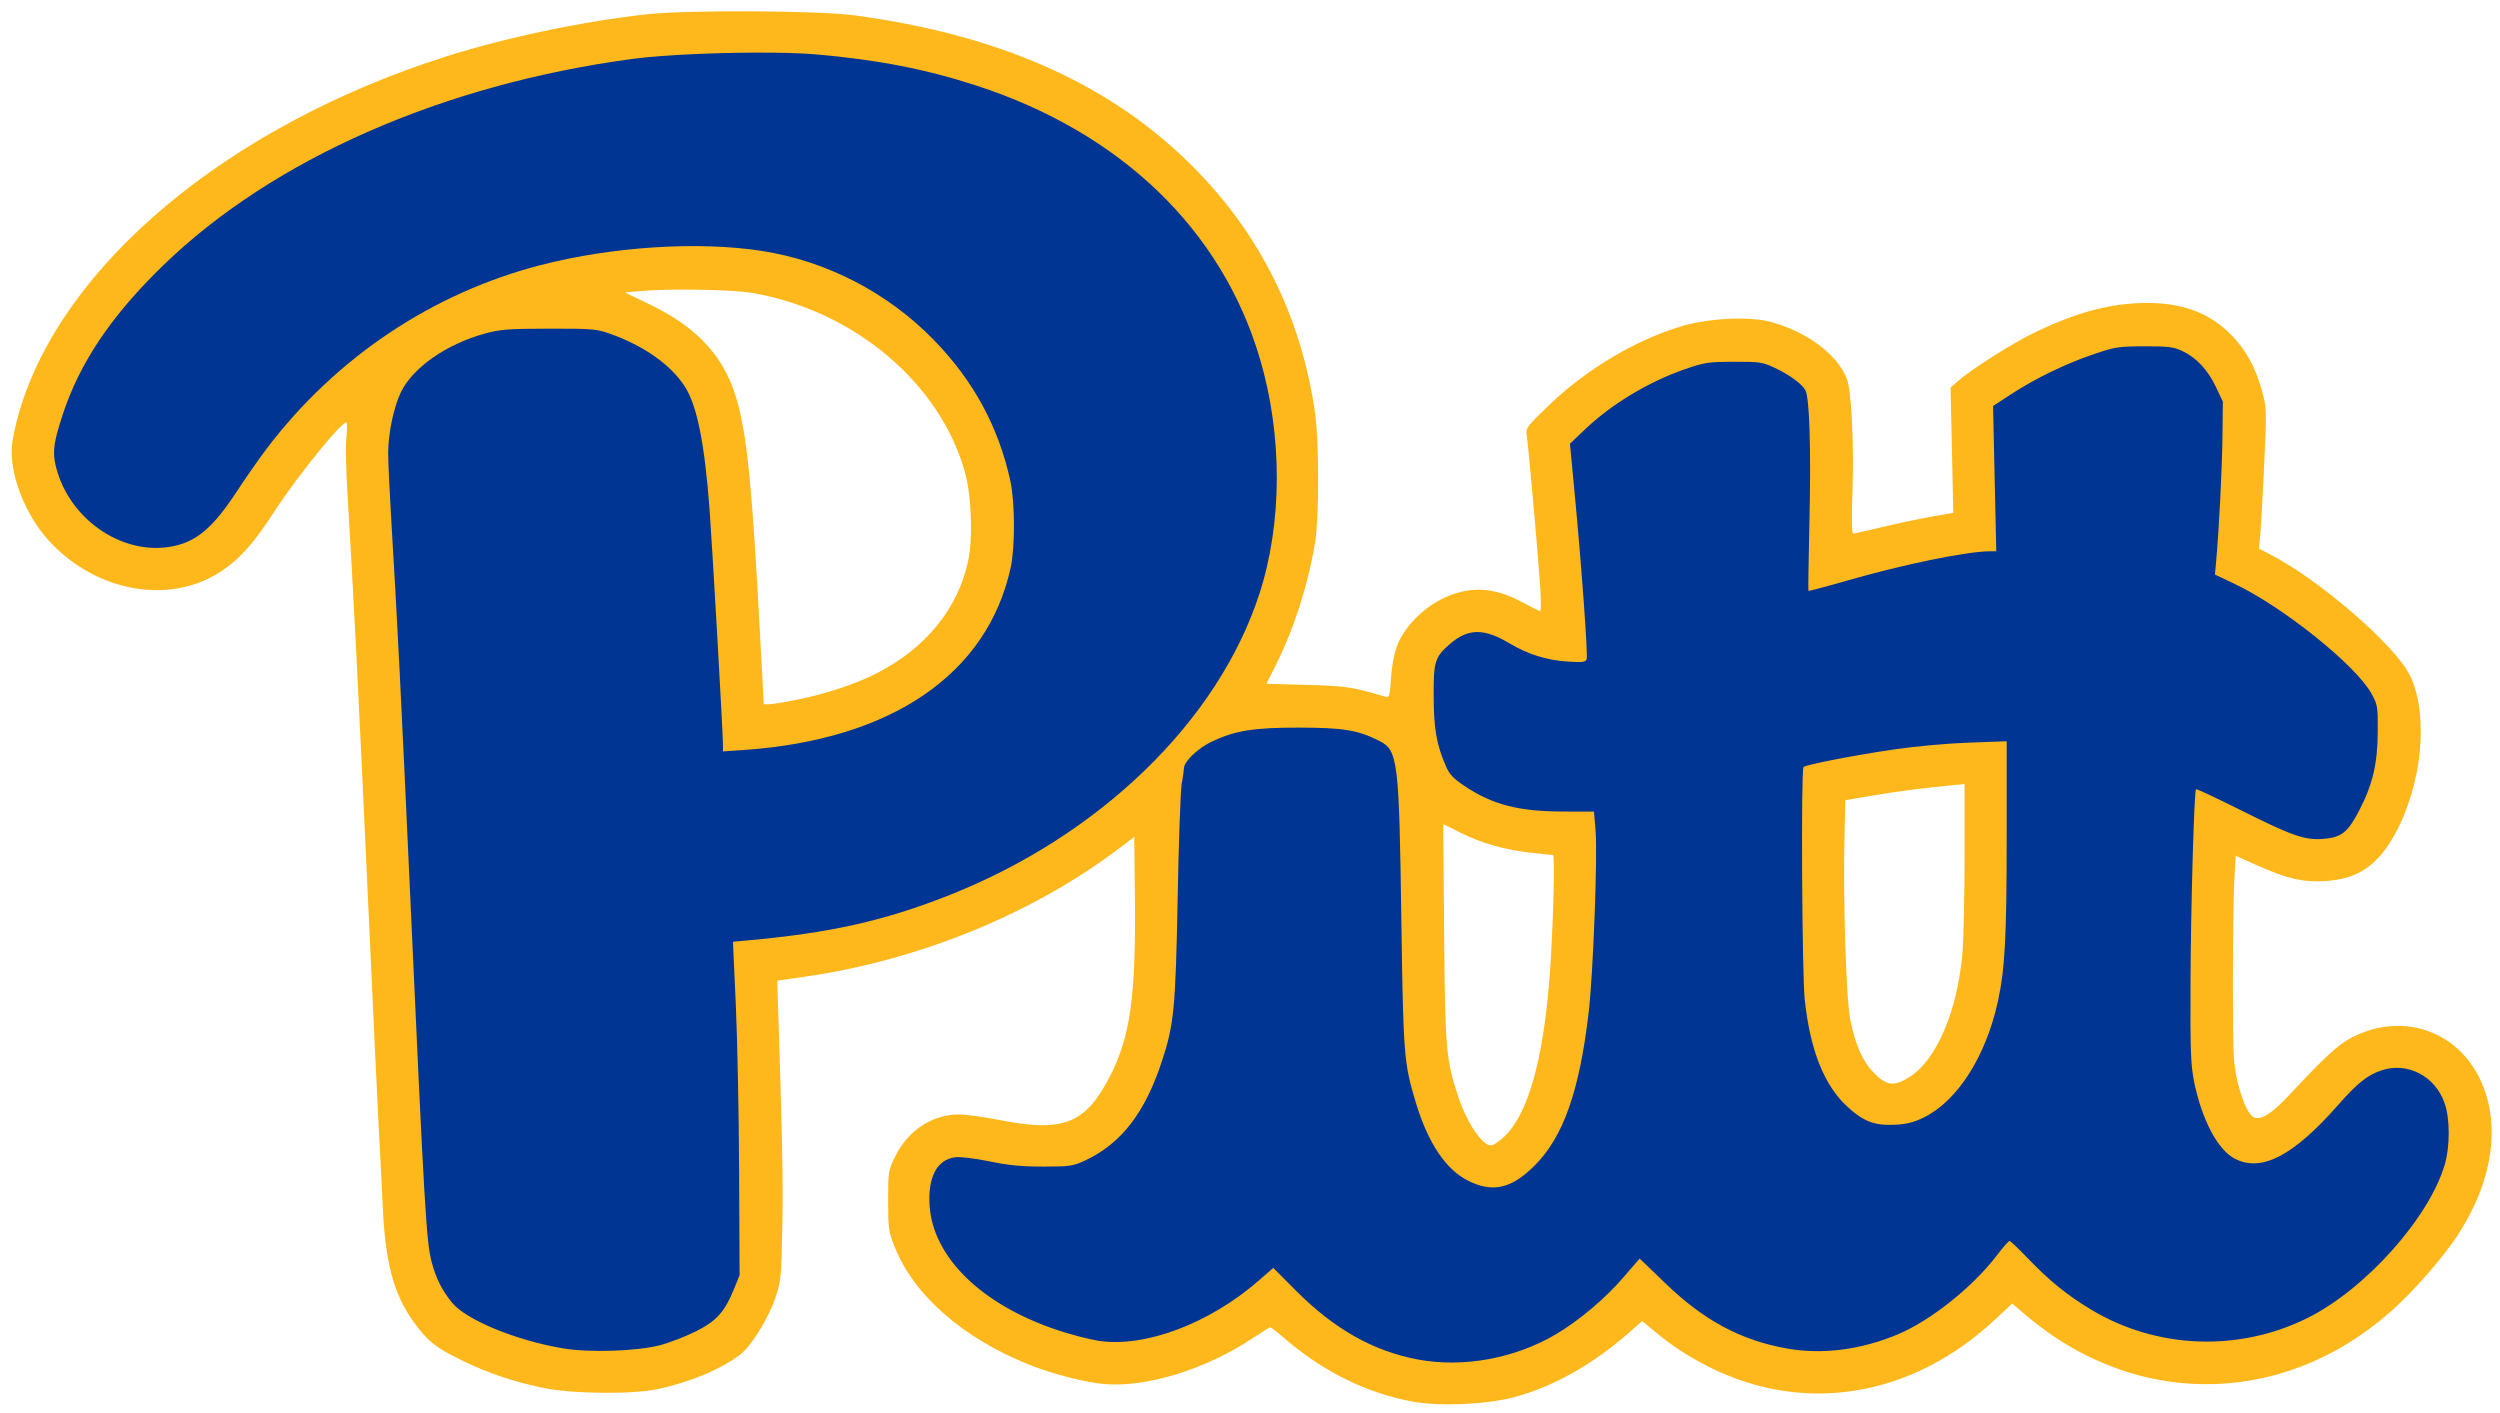
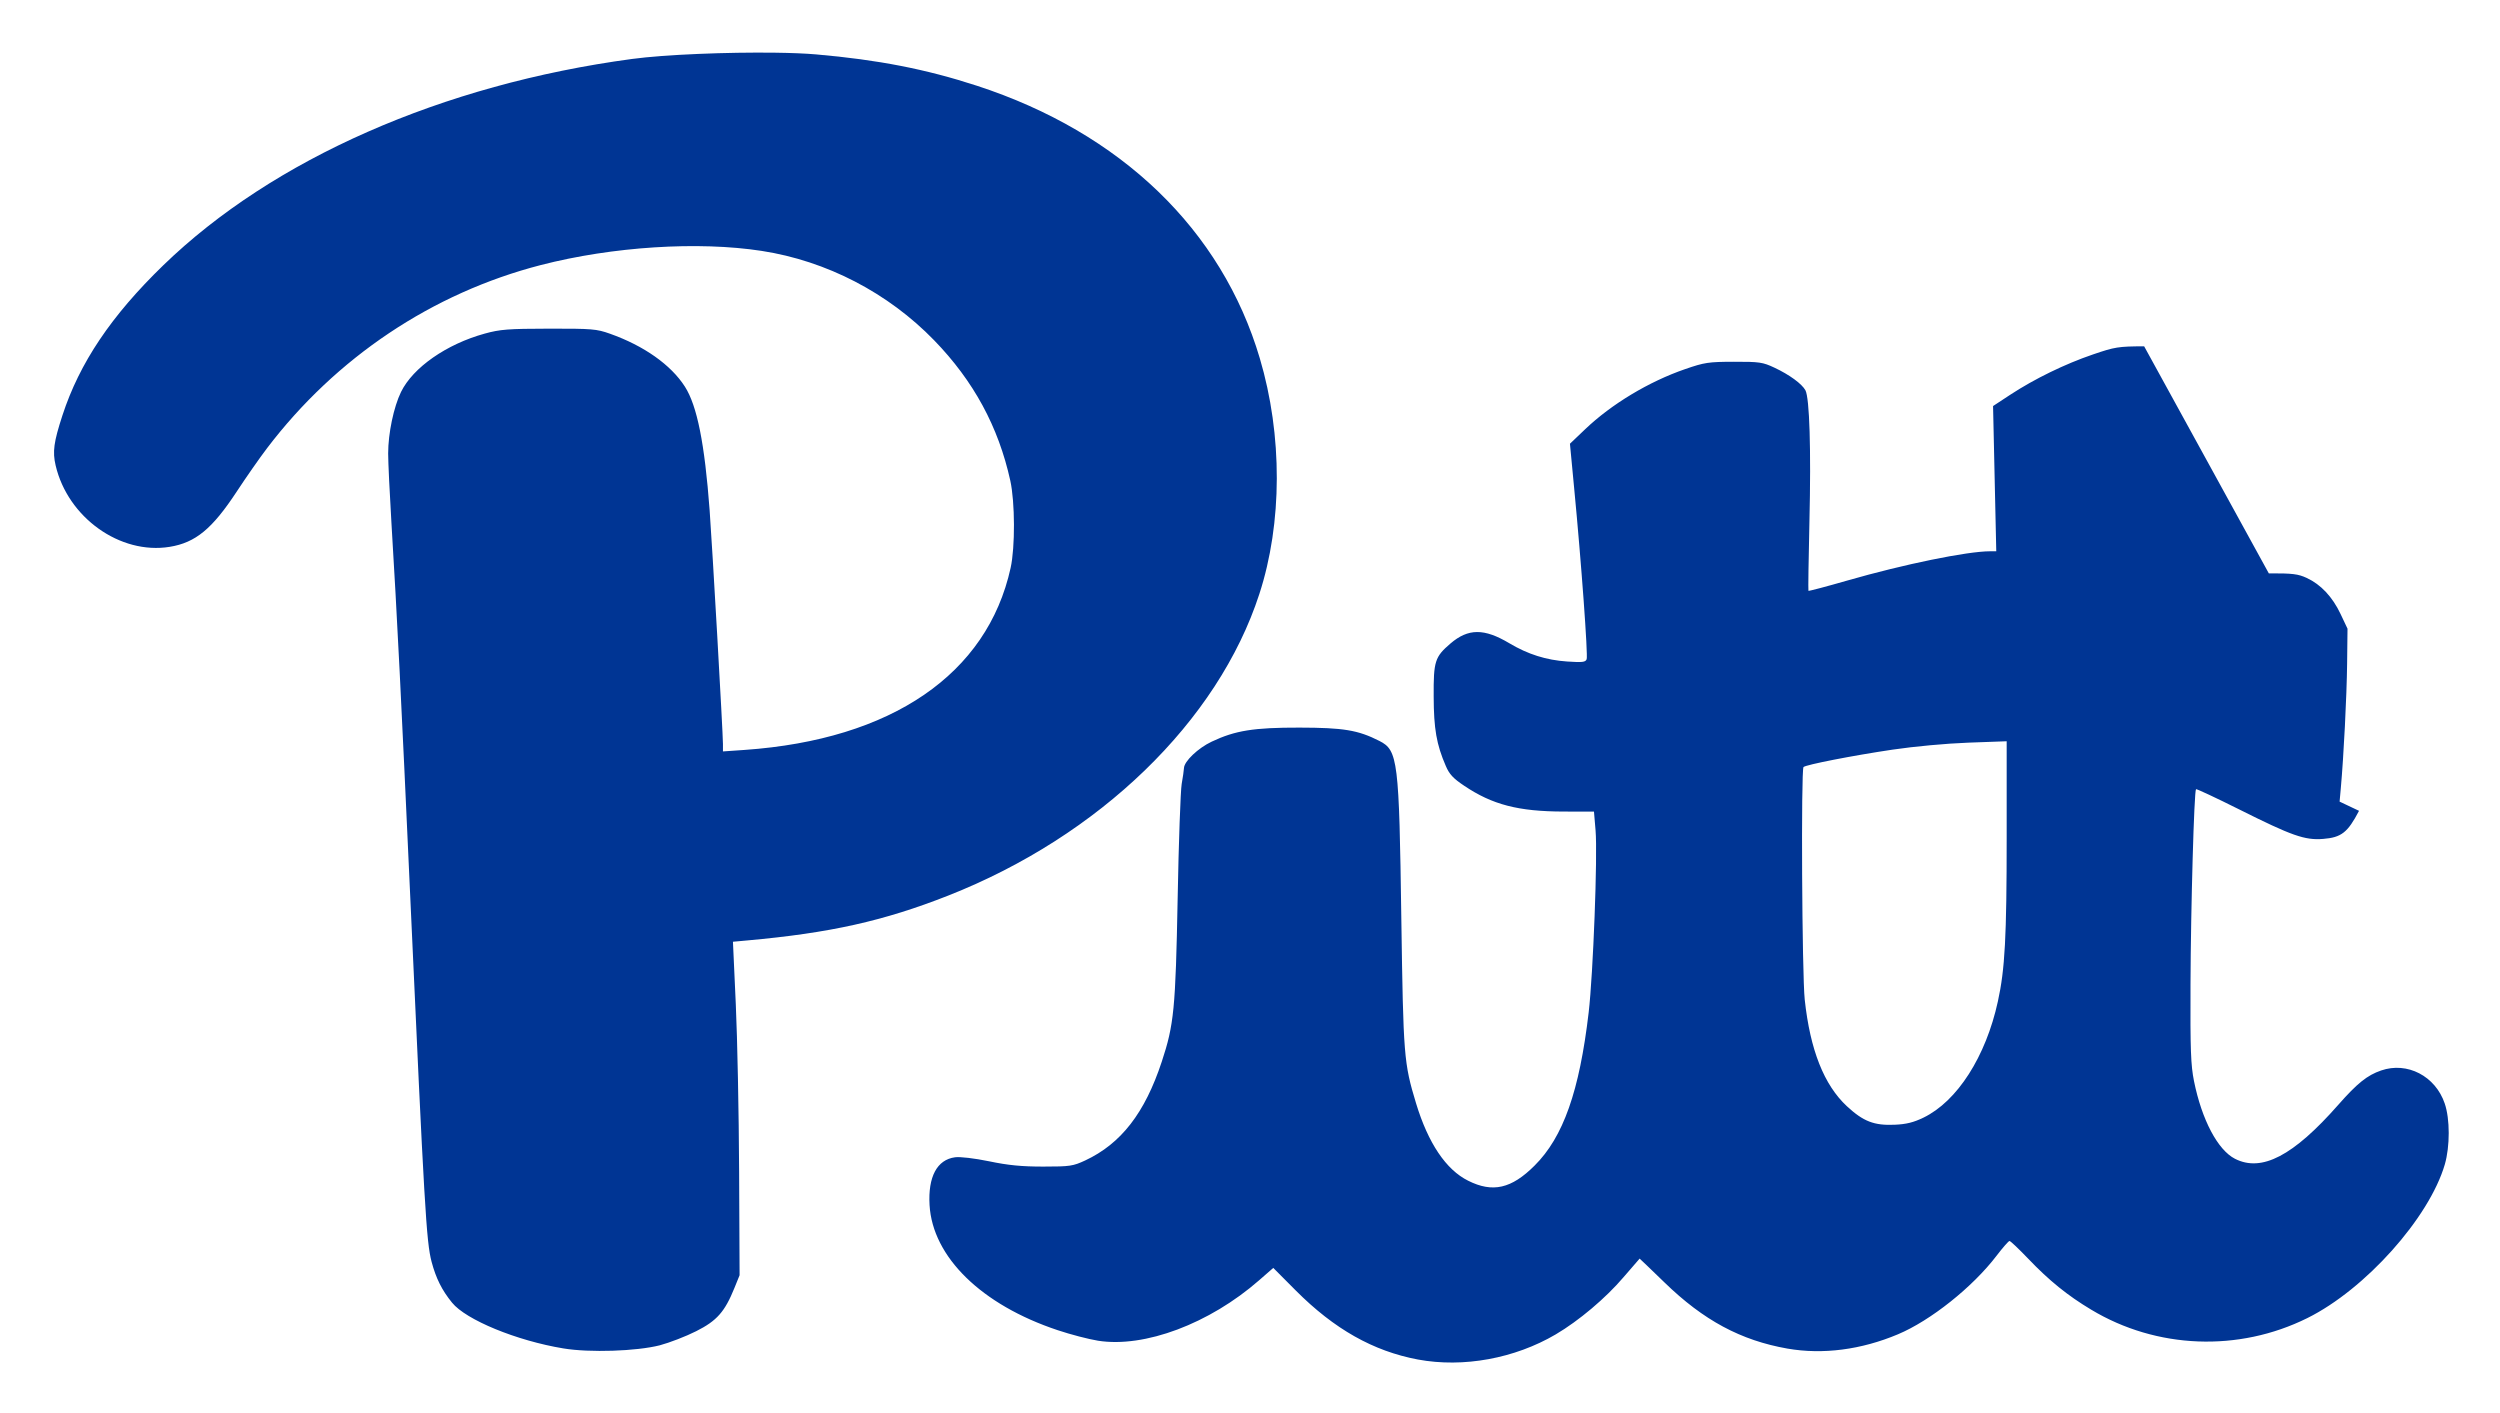
<svg xmlns="http://www.w3.org/2000/svg" height="141.14" viewBox="0 0 249.693 141.136" width="249.69">
  <g transform="matrix(1.25 0 0 -1.25 -409.43 516.69)">
    <g>
-       <path d="m75.139 1.123c-4.232-0.022-8.517 0.075-10.569 0.301-6.409 0.707-14.18 2.348-20.152 4.256-21.665 6.922-38.251 20.785-42.514 35.533-0.317 1.096-0.632 2.541-0.699 3.211-0.286 2.861 1.295 6.972 3.684 9.578 4.872 5.317 12.538 6.507 17.656 2.74 1.711-1.26 2.883-2.625 4.873-5.674 2.426-3.717 6.879-9.19 7.207-8.859 0.06 0.061 0.046 0.759-0.031 1.551-0.078 0.791-0.024 3.332 0.121 5.646 0.523 8.385 1.194 21.646 2.06 40.748 0.487 10.716 0.981 21.186 1.098 23.256s0.277 5.2 0.354 6.97c0.247 5.68 1.07 8.81 3.048 11.58 1.4 1.96 2.253 2.65 4.866 3.91 2.68 1.29 4.945 2.06 7.998 2.72 2.956 0.63 9.086 0.7 11.679 0.12 3.219-0.71 6.137-1.94 8.09-3.4 1.109-0.83 2.871-3.67 3.537-5.69 0.571-1.74 0.603-2.08 0.7-7.36 0.084-4.6-0.001-8.73-0.489-23.672l-0.021-0.647 2.769-0.398c11.401-1.643 22.736-6.275 31.386-12.82l1.5-1.137 0.07 6.053c0.1 9.864-0.46 13.921-2.52 17.901-2.42 4.68-4.62 5.56-10.895 4.34-1.614-0.32-3.48-0.58-4.144-0.58-2.672 0-5.098 1.59-6.365 4.16-0.715 1.45-0.728 1.53-0.725 4.47 0.003 2.84 0.041 3.09 0.691 4.7 1.932 4.79 6.852 9.06 13.428 11.68 2.26 0.9 5.51 1.74 7.38 1.91 4.25 0.4 10.28-1.46 15.01-4.64 0.84-0.56 1.59-1.02 1.66-1.02 0.08 0.01 0.79 0.56 1.58 1.24 3.76 3.21 8.05 5.32 12.55 6.17 2.67 0.51 7.33 0.32 10.15-0.41 3.9-1.02 7.9-3.26 11.56-6.48l1.3-1.14 1.21 1c1.76 1.47 3.4 2.54 5.47 3.58 9.53 4.79 20.24 3.02 28.54-4.71l1.74-1.62 1.4 1.19c11.35 9.63 26.63 9.08 37.43-1.34 1.94-1.87 4.27-4.61 5.51-6.45 3.65-5.45 4.54-11.27 2.4-15.78-2.36-4.96-7.88-6.76-12.85-4.18-1.32 0.68-2.68 1.94-6.1 5.6-1.78 1.91-2.84 2.62-3.55 2.4-0.6-0.19-1.24-1.53-1.76-3.7-0.39-1.65-0.44-2.62-0.44-9.694 0-4.324 0.06-8.964 0.14-10.314l0.14-2.455 2.13 0.951c2.99 1.339 4.6 1.712 6.81 1.574 3.23-0.201 5.19-1.506 6.93-4.631 2.77-4.971 3.44-11.997 1.53-15.906-1.5-3.057-9.13-9.641-14.11-12.17l-0.97-0.492 0.12-1.254c0.07-0.69 0.25-3.845 0.4-7.012 0.26-5.672 0.26-5.783-0.22-7.521-0.66-2.378-1.64-4.132-3.13-5.627-2.14-2.142-4.77-3.127-8.33-3.127-3.54 0-6.87 0.865-11.15 2.904-2.24 1.066-6.51 3.771-7.84 4.971l-0.65 0.578 0.14 6.256 0.13 6.256-2.26 0.394c-1.24 0.217-3.43 0.683-4.87 1.034s-2.72 0.636-2.85 0.636c-0.16 0-0.19-1.356-0.08-4.373 0.15-4.521-0.11-9.87-0.55-11.029-0.92-2.476-4.08-4.825-7.75-5.764-2.11-0.541-6.08-0.336-8.74 0.451-4.6 1.359-9.57 4.319-13.32 7.936-2.13 2.05-2.29 2.266-2.19 2.902 0.16 0.93 1.17 12.279 1.36 15.248 0.08 1.31 0.08 2.381 0 2.381-0.09 0-0.87-0.391-1.75-0.867-2.93-1.591-5.4-1.687-8.14-0.316-1.94 0.971-3.75 2.881-4.42 4.664-0.29 0.77-0.53 2.059-0.6 3.234-0.12 1.855-0.16 1.948-0.6 1.818-3.33-0.978-3.88-1.059-7.81-1.168l-4.03-0.111 0.96-1.91c1.82-3.633 3.23-8.069 3.92-12.32 0.38-2.345 0.38-10.02-0.01-12.733-1.41-9.954-5.74-18.466-12.91-25.371-8.1-7.8-18.924-12.522-33.063-14.42-1.838-0.247-6.017-0.388-10.248-0.41zm-5.268 27.809c2.203 0.036 4.3 0.149 5.301 0.324 10.124 1.765 18.674 8.958 21.189 17.826 0.678 2.388 0.833 6.674 0.328 8.996-1.026 4.724-4.24 8.662-9.093 11.145-2.161 1.105-5.074 2.073-8.002 2.66-1.237 0.248-2.486 0.451-2.776 0.451h-0.527l-0.391-7.252c-0.759-14.107-1.215-18.903-2.15-22.59-1.176-4.638-3.888-7.715-8.924-10.129l-2.4-1.152 1.513-0.143c1.421-0.134 3.729-0.173 5.932-0.136zm126.35 49.371v7.254c0 3.99-0.1 8.359-0.22 9.709-0.51 5.734-2.58 10.584-5.26 12.284-1.55 0.99-2.33 0.9-3.59-0.41-1.11-1.15-1.78-2.64-2.34-5.25-0.4-1.84-0.73-11.886-0.59-17.964l0.09-4.014 2.8-0.471c2.61-0.436 4.71-0.709 7.84-1.015l1.27-0.123zm-52.07 4l1.73 0.867c2.1 1.047 4.38 1.693 7.05 1.994 1.1 0.124 2.08 0.227 2.18 0.227 0.22 0.002 0.01 7.49-0.32 11.961-0.65 8.638-2.2 14.058-4.66 16.268-0.47 0.43-1.01 0.78-1.2 0.78-0.89 0-2.41-2.25-3.28-4.87-1.22-3.68-1.32-4.78-1.41-16.436l-0.09-10.791z" transform="matrix(.8 0 0 -.8 327.54 413.35)" fill="#ffb81c" />
-       <path d="m77.436 5.258c-4.748-0.064-11.008 0.181-14.305 0.625-18.934 2.547-35.874 10.003-46.811 20.601-5.208 5.048-8.372 9.756-10.08 15-0.867 2.663-0.999 3.627-0.679 4.995 1.217 5.207 6.444 8.938 11.394 8.132 2.581-0.42 4.246-1.792 6.694-5.519 0.926-1.41 2.286-3.358 3.024-4.328 6.888-9.064 16.517-15.505 27.353-18.299 7.149-1.843 15.719-2.391 22.063-1.41 6.476 1.001 12.615 4.185 17.215 8.927 3.945 4.068 6.419 8.628 7.607 14.022 0.47 2.138 0.49 6.642 0.03 8.715-2.335 10.612-11.888 17.146-26.571 18.176l-2.16 0.15v-0.75c-0.002-1.123-1.065-19.772-1.33-23.338-0.495-6.659-1.251-10.44-2.469-12.344-1.395-2.181-4.094-4.086-7.494-5.291-1.332-0.472-1.788-0.509-6.09-0.502-4.083 0.008-4.866 0.069-6.41 0.494-3.814 1.051-7.164 3.386-8.359 5.827-0.732 1.495-1.286 4.141-1.286 6.142 0 0.848 0.147 3.967 0.327 6.93 0.577 9.501 0.983 17.575 1.881 37.387 1.408 31.07 1.606 34.44 2.13 36.42 0.439 1.65 1.031 2.84 2.043 4.08 1.391 1.72 6.449 3.8 11.114 4.57 2.635 0.44 7.314 0.28 9.632-0.31 0.975-0.26 2.612-0.89 3.639-1.41 2.07-1.04 2.857-1.94 3.82-4.32l0.514-1.27-0.047-10.41c-0.026-5.73-0.175-13.22-0.332-16.65l-0.285-6.247 1.439-0.131c8.254-0.744 13.599-1.936 20.042-4.471 15.122-5.951 26.962-17.416 31.092-30.123 2.31-7.09 2.33-15.86 0.05-23.541-3.8-12.843-13.87-22.543-28.275-27.234-5.085-1.656-9.877-2.589-16.041-3.125-1.081-0.094-2.496-0.149-4.078-0.17zm136.72 29.324c-2.59 0.011-2.92 0.064-5.12 0.816-2.79 0.951-5.83 2.435-8.24 4.014l-1.73 1.137 0.16 7.254 0.16 7.252h-0.62c-2.28 0-8.6 1.295-14.25 2.92-2.11 0.607-3.86 1.07-3.89 1.029s0.01-3.164 0.1-6.94c0.17-7.204 0.01-12.309-0.4-13.087-0.35-0.645-1.6-1.559-3.1-2.262-1.17-0.548-1.49-0.593-4.04-0.588-2.54 0.006-2.94 0.066-4.87 0.732-3.63 1.252-7.36 3.497-10 6.016l-1.51 1.439 0.42 4.43c0.72 7.469 1.39 16.712 1.25 17.088-0.12 0.302-0.41 0.337-1.96 0.232-2.08-0.141-3.91-0.719-5.77-1.828-2.51-1.495-4.1-1.488-5.87 0.028-1.56 1.341-1.7 1.759-1.68 5.295 0.01 3.224 0.28 4.791 1.21 6.935 0.35 0.825 0.74 1.246 1.83 1.975 2.82 1.899 5.42 2.573 9.94 2.582l3.03 0.006 0.16 1.89c0.21 2.461-0.24 14.329-0.69 18.173-0.92 7.85-2.54 12.45-5.4 15.29-2.31 2.31-4.19 2.74-6.64 1.51-2.21-1.1-3.99-3.75-5.2-7.73-1.22-4.03-1.27-4.71-1.47-18.376-0.22-15.91-0.34-16.879-2.19-17.816-2.14-1.086-3.58-1.324-7.99-1.332-4.56-0.007-6.4 0.287-8.76 1.402-1.36 0.641-2.75 1.965-2.77 2.641-0.01 0.209-0.11 0.928-0.23 1.598-0.11 0.67-0.3 5.801-0.4 11.404-0.21 11.069-0.37 12.639-1.59 16.329-1.69 5.12-4.06 8.18-7.65 9.86-1.21 0.56-1.5 0.61-4.18 0.61-2.16 0-3.51-0.13-5.415-0.53-1.466-0.3-2.899-0.47-3.399-0.4-1.8 0.24-2.71 1.95-2.546 4.77 0.3 5.19 5.192 9.97 12.8 12.5 1.28 0.43 3.09 0.9 4.02 1.05 4.64 0.74 11.14-1.7 16.1-6.04l1.41-1.23 2.25 2.26c3.84 3.85 7.73 6.05 12.2 6.89 4.53 0.84 9.66-0.1 13.76-2.51 2.31-1.36 5-3.63 6.77-5.71 0.87-1.02 1.6-1.86 1.61-1.86s1.13 1.07 2.48 2.38c3.9 3.79 7.63 5.79 12.29 6.61 3.52 0.61 7.35 0.12 11.03-1.43 3.26-1.37 7.46-4.71 9.86-7.86 0.61-0.8 1.19-1.46 1.28-1.46 0.09-0.01 0.93 0.79 1.87 1.77 2.07 2.17 3.93 3.68 6.29 5.09 6.53 3.93 14.72 4.25 21.59 0.84 5.79-2.87 12.17-10.01 13.73-15.35 0.52-1.8 0.52-4.54-0.01-6.08-0.93-2.74-3.74-4.2-6.35-3.3-1.39 0.48-2.37 1.26-4.29 3.44-4.48 5.09-7.64 6.74-10.31 5.38-1.72-0.88-3.31-3.89-4.09-7.75-0.32-1.59-0.38-3.08-0.35-9.742 0.03-7.639 0.36-19.236 0.55-19.422 0.05-0.05 1.98 0.855 4.3 2.014 5.28 2.643 6.56 3.097 8.39 2.953s2.46-0.641 3.59-2.806c1.36-2.612 1.85-4.675 1.87-7.873 0.02-2.541-0.01-2.711-0.63-3.84-1.56-2.835-8.86-8.685-13.69-10.965l-1.94-0.92 0.12-1.328c0.29-3.211 0.59-9.168 0.63-12.416l0.04-3.528-0.69-1.459c-0.81-1.717-1.97-2.954-3.38-3.607-0.87-0.402-1.42-0.469-3.79-0.459zm-13.73 39.447v9.614c0 9.958-0.17 13.143-0.88 16.377-1.2 5.5-4.05 9.96-7.43 11.6-0.99 0.48-1.72 0.66-2.87 0.71-2.05 0.09-3.13-0.32-4.78-1.85-2.28-2.12-3.67-5.62-4.21-10.648-0.27-2.474-0.38-22.976-0.12-23.228 0.23-0.231 4.91-1.147 8.89-1.737 2.16-0.321 5.38-0.619 7.58-0.699l3.82-0.139z" transform="matrix(.8 0 0 -.8 327.54 413.35)" fill="#003594" />
+       <path d="m77.436 5.258c-4.748-0.064-11.008 0.181-14.305 0.625-18.934 2.547-35.874 10.003-46.811 20.601-5.208 5.048-8.372 9.756-10.08 15-0.867 2.663-0.999 3.627-0.679 4.995 1.217 5.207 6.444 8.938 11.394 8.132 2.581-0.42 4.246-1.792 6.694-5.519 0.926-1.41 2.286-3.358 3.024-4.328 6.888-9.064 16.517-15.505 27.353-18.299 7.149-1.843 15.719-2.391 22.063-1.41 6.476 1.001 12.615 4.185 17.215 8.927 3.945 4.068 6.419 8.628 7.607 14.022 0.47 2.138 0.49 6.642 0.03 8.715-2.335 10.612-11.888 17.146-26.571 18.176l-2.16 0.15v-0.75c-0.002-1.123-1.065-19.772-1.33-23.338-0.495-6.659-1.251-10.44-2.469-12.344-1.395-2.181-4.094-4.086-7.494-5.291-1.332-0.472-1.788-0.509-6.09-0.502-4.083 0.008-4.866 0.069-6.41 0.494-3.814 1.051-7.164 3.386-8.359 5.827-0.732 1.495-1.286 4.141-1.286 6.142 0 0.848 0.147 3.967 0.327 6.93 0.577 9.501 0.983 17.575 1.881 37.387 1.408 31.07 1.606 34.44 2.13 36.42 0.439 1.65 1.031 2.84 2.043 4.08 1.391 1.72 6.449 3.8 11.114 4.57 2.635 0.44 7.314 0.28 9.632-0.31 0.975-0.26 2.612-0.89 3.639-1.41 2.07-1.04 2.857-1.94 3.82-4.32l0.514-1.27-0.047-10.41c-0.026-5.73-0.175-13.22-0.332-16.65l-0.285-6.247 1.439-0.131c8.254-0.744 13.599-1.936 20.042-4.471 15.122-5.951 26.962-17.416 31.092-30.123 2.31-7.09 2.33-15.86 0.05-23.541-3.8-12.843-13.87-22.543-28.275-27.234-5.085-1.656-9.877-2.589-16.041-3.125-1.081-0.094-2.496-0.149-4.078-0.17zm136.72 29.324c-2.59 0.011-2.92 0.064-5.12 0.816-2.79 0.951-5.83 2.435-8.24 4.014l-1.73 1.137 0.16 7.254 0.16 7.252h-0.62c-2.28 0-8.6 1.295-14.25 2.92-2.11 0.607-3.86 1.07-3.89 1.029s0.01-3.164 0.1-6.94c0.17-7.204 0.01-12.309-0.4-13.087-0.35-0.645-1.6-1.559-3.1-2.262-1.17-0.548-1.49-0.593-4.04-0.588-2.54 0.006-2.94 0.066-4.87 0.732-3.63 1.252-7.36 3.497-10 6.016l-1.51 1.439 0.42 4.43c0.72 7.469 1.39 16.712 1.25 17.088-0.12 0.302-0.41 0.337-1.96 0.232-2.08-0.141-3.91-0.719-5.77-1.828-2.51-1.495-4.1-1.488-5.87 0.028-1.56 1.341-1.7 1.759-1.68 5.295 0.01 3.224 0.28 4.791 1.21 6.935 0.35 0.825 0.74 1.246 1.83 1.975 2.82 1.899 5.42 2.573 9.94 2.582l3.03 0.006 0.16 1.89c0.21 2.461-0.24 14.329-0.69 18.173-0.92 7.85-2.54 12.45-5.4 15.29-2.31 2.31-4.19 2.74-6.64 1.51-2.21-1.1-3.99-3.75-5.2-7.73-1.22-4.03-1.27-4.71-1.47-18.376-0.22-15.91-0.34-16.879-2.19-17.816-2.14-1.086-3.58-1.324-7.99-1.332-4.56-0.007-6.4 0.287-8.76 1.402-1.36 0.641-2.75 1.965-2.77 2.641-0.01 0.209-0.11 0.928-0.23 1.598-0.11 0.67-0.3 5.801-0.4 11.404-0.21 11.069-0.37 12.639-1.59 16.329-1.69 5.12-4.06 8.18-7.65 9.86-1.21 0.56-1.5 0.61-4.18 0.61-2.16 0-3.51-0.13-5.415-0.53-1.466-0.3-2.899-0.47-3.399-0.4-1.8 0.24-2.71 1.95-2.546 4.77 0.3 5.19 5.192 9.97 12.8 12.5 1.28 0.43 3.09 0.9 4.02 1.05 4.64 0.74 11.14-1.7 16.1-6.04l1.41-1.23 2.25 2.26c3.84 3.85 7.73 6.05 12.2 6.89 4.53 0.84 9.66-0.1 13.76-2.51 2.31-1.36 5-3.63 6.77-5.71 0.87-1.02 1.6-1.86 1.61-1.86s1.13 1.07 2.48 2.38c3.9 3.79 7.63 5.79 12.29 6.61 3.52 0.61 7.35 0.12 11.03-1.43 3.26-1.37 7.46-4.71 9.86-7.86 0.61-0.8 1.19-1.46 1.28-1.46 0.09-0.01 0.93 0.79 1.87 1.77 2.07 2.17 3.93 3.68 6.29 5.09 6.53 3.93 14.72 4.25 21.59 0.84 5.79-2.87 12.17-10.01 13.73-15.35 0.52-1.8 0.52-4.54-0.01-6.08-0.93-2.74-3.74-4.2-6.35-3.3-1.39 0.48-2.37 1.26-4.29 3.44-4.48 5.09-7.64 6.74-10.31 5.38-1.72-0.88-3.31-3.89-4.09-7.75-0.32-1.59-0.38-3.08-0.35-9.742 0.03-7.639 0.36-19.236 0.55-19.422 0.05-0.05 1.98 0.855 4.3 2.014 5.28 2.643 6.56 3.097 8.39 2.953s2.46-0.641 3.59-2.806l-1.94-0.92 0.12-1.328c0.29-3.211 0.59-9.168 0.63-12.416l0.04-3.528-0.69-1.459c-0.81-1.717-1.97-2.954-3.38-3.607-0.87-0.402-1.42-0.469-3.79-0.459zm-13.73 39.447v9.614c0 9.958-0.17 13.143-0.88 16.377-1.2 5.5-4.05 9.96-7.43 11.6-0.99 0.48-1.72 0.66-2.87 0.71-2.05 0.09-3.13-0.32-4.78-1.85-2.28-2.12-3.67-5.62-4.21-10.648-0.27-2.474-0.38-22.976-0.12-23.228 0.23-0.231 4.91-1.147 8.89-1.737 2.16-0.321 5.38-0.619 7.58-0.699l3.82-0.139z" transform="matrix(.8 0 0 -.8 327.54 413.35)" fill="#003594" />
    </g>
  </g>
</svg>